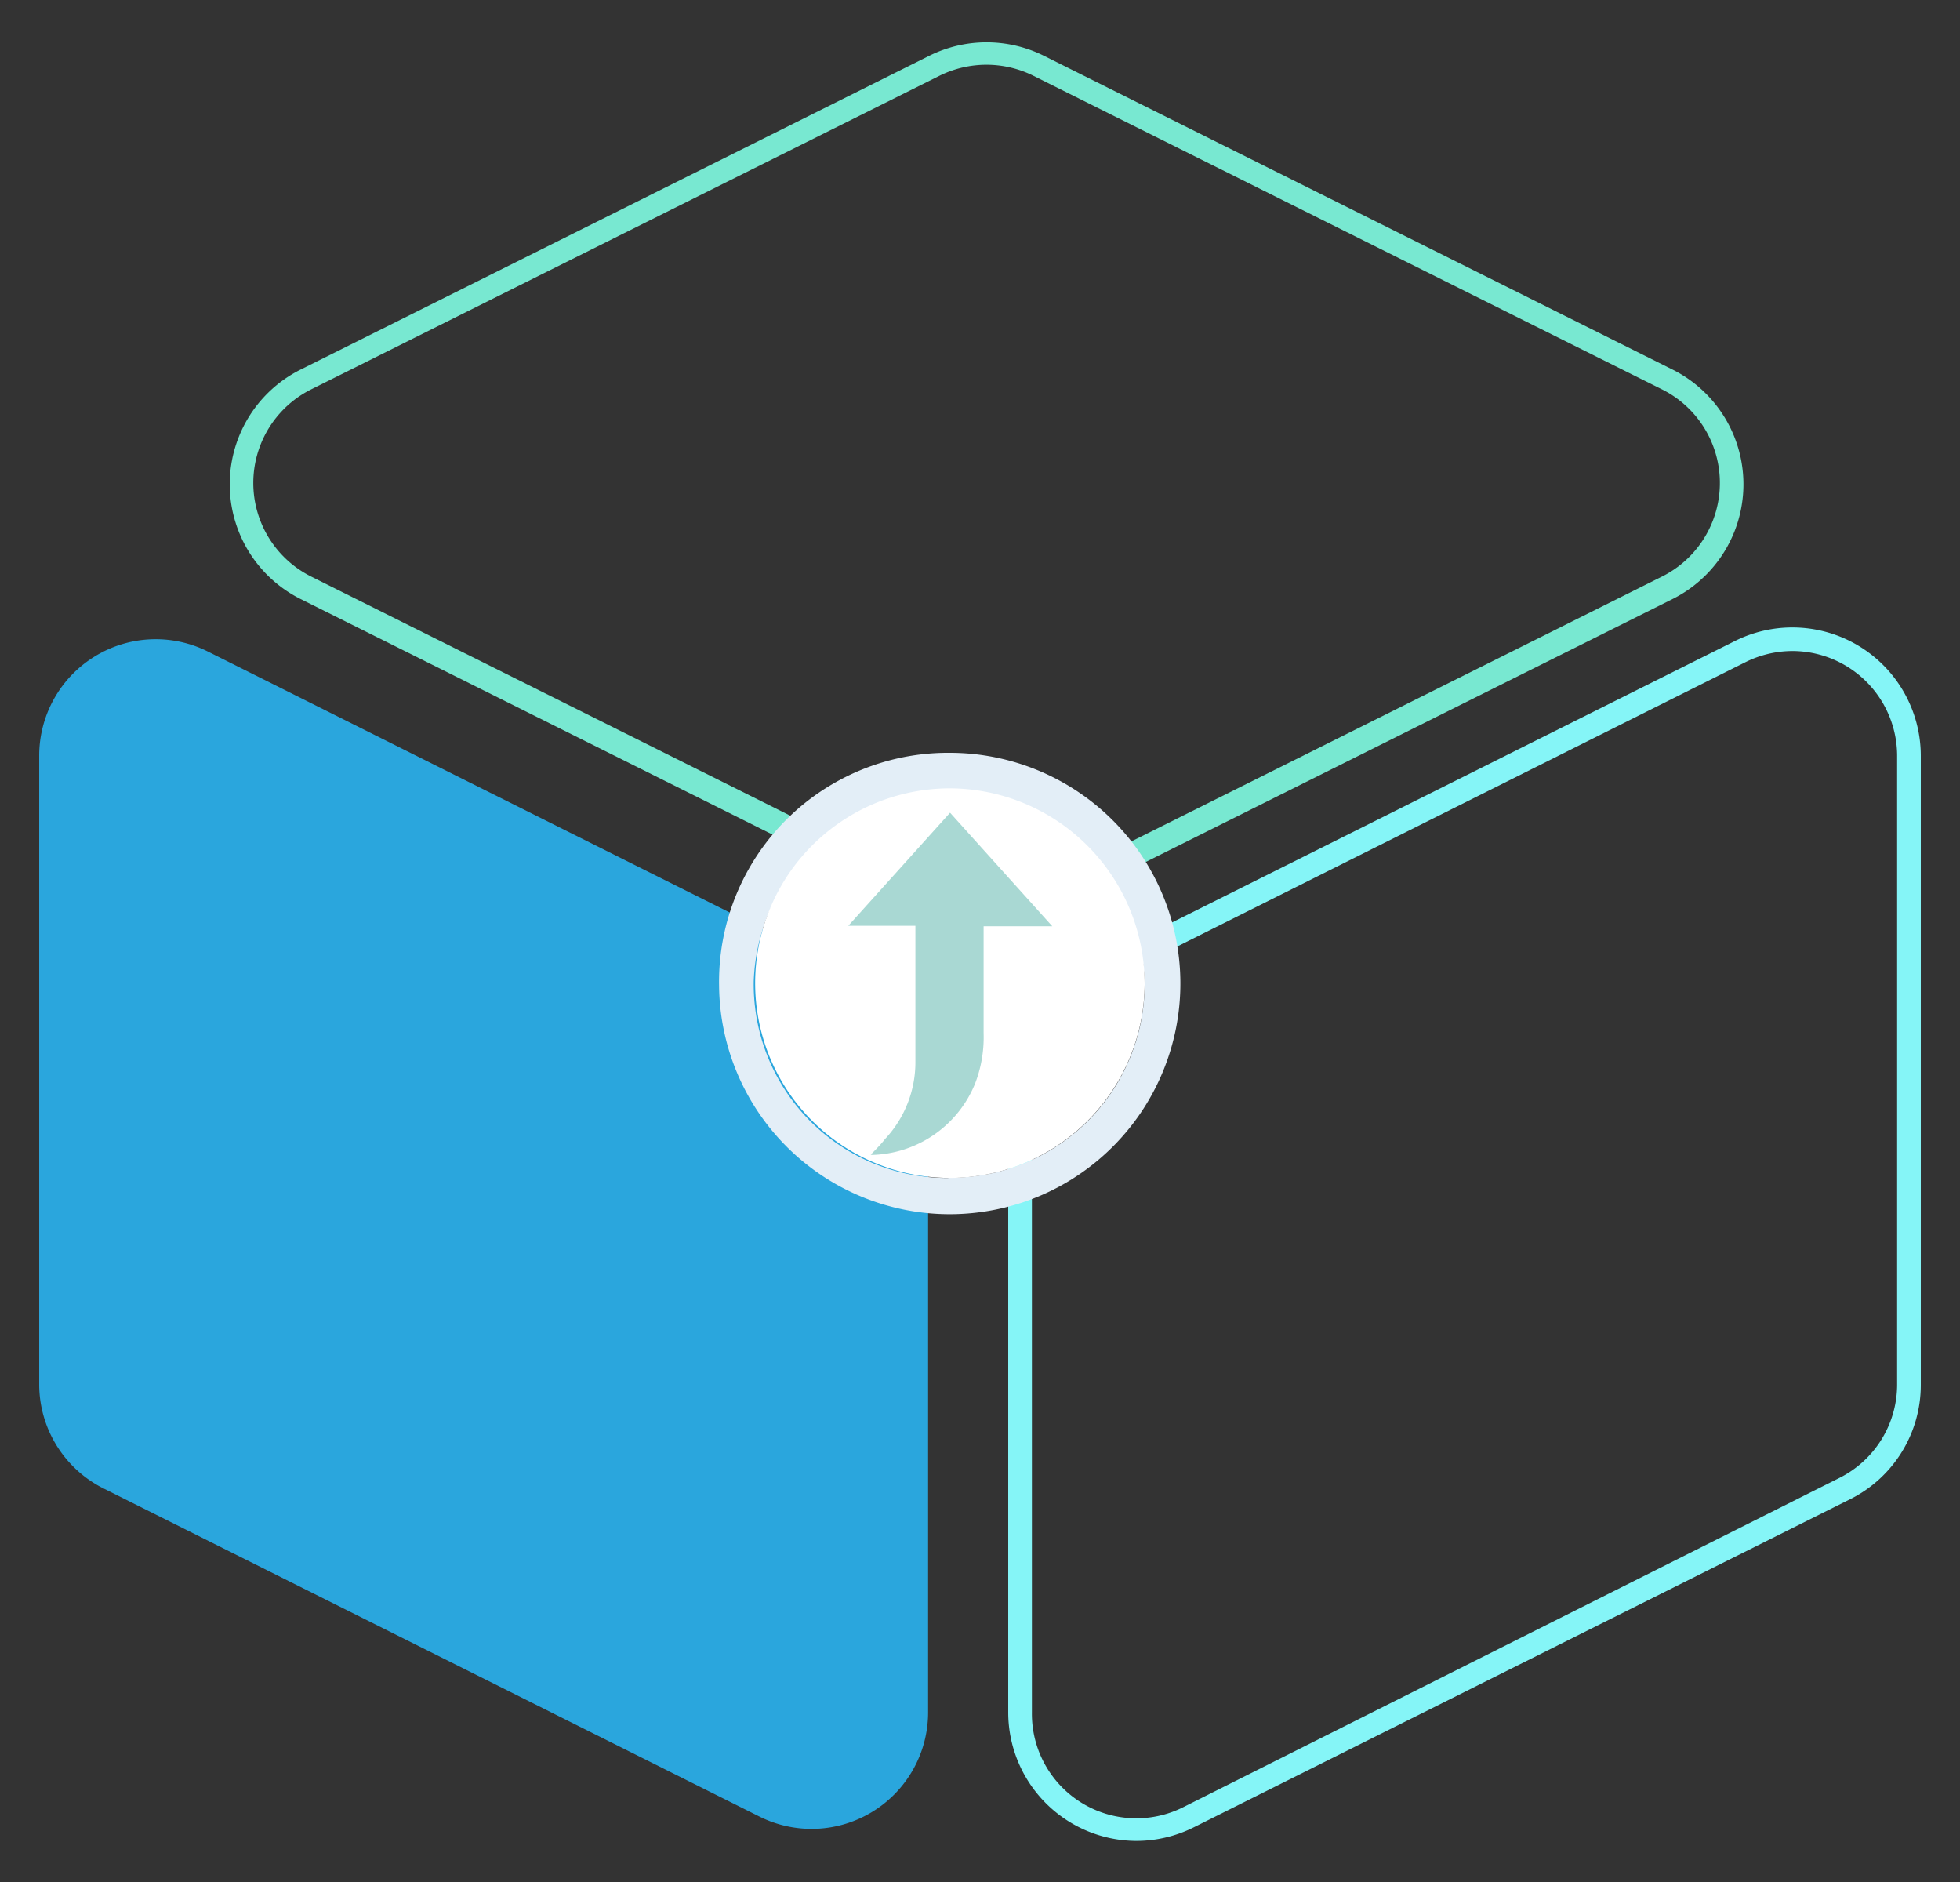
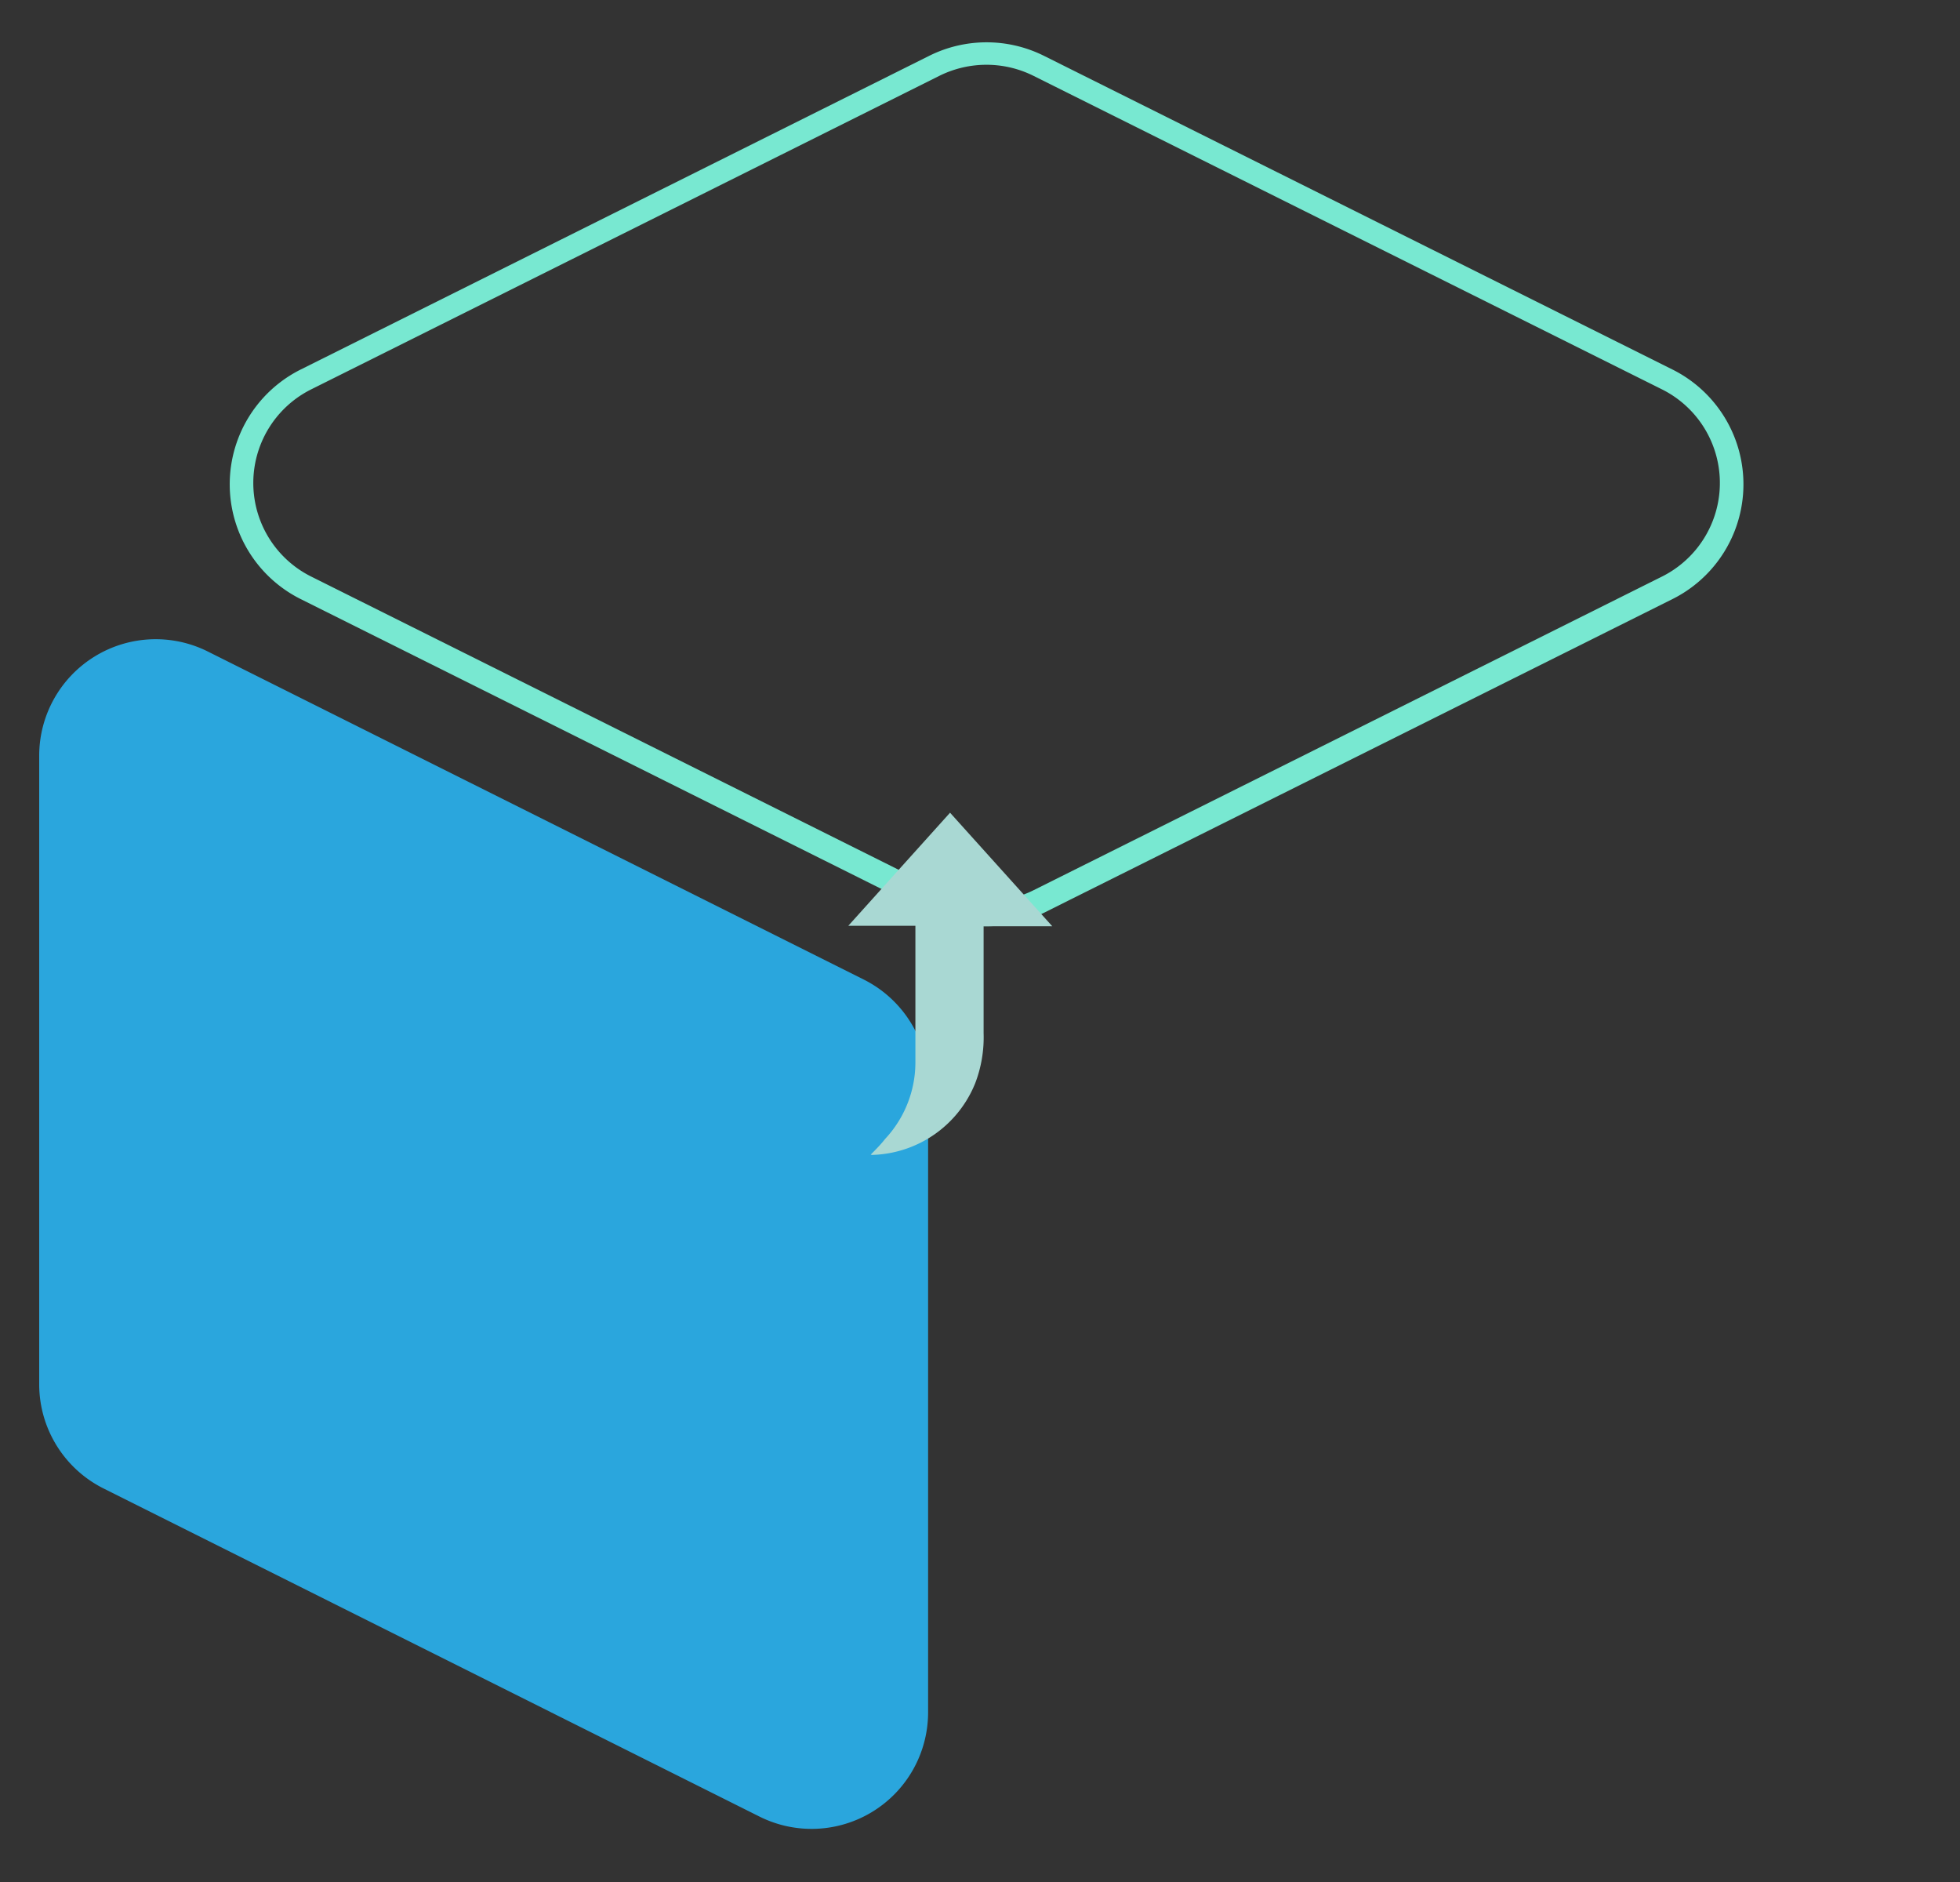
<svg xmlns="http://www.w3.org/2000/svg" viewBox="0 0 125 120">
  <rect x="0" y="0" width="125" height="120" fill="#333333" stroke="none" />
  <defs>
    <style>.cls-1{isolation:isolate;}.cls-2{mix-blend-mode:screen;}.cls-3{fill:#2aa6dd;}.cls-4{fill:#78e8d1;}.cls-5{fill:#85f5f7;}.cls-6{fill:#e3eef7;}.cls-7{fill:#fff;}.cls-8{fill:#a9d8d3;}</style>
  </defs>
  <g class="cls-1">
    <g id="Layer_1" data-name="Layer 1">
      <g class="cls-2">
        <path class="cls-3" d="M55.09,62.46,13.25,41.54A7.43,7.43,0,0,0,2.5,48.19V88.27a7.43,7.43,0,0,0,4.11,6.64l41.83,20.92a7.43,7.43,0,0,0,10.75-6.64V69.1A7.43,7.43,0,0,0,55.09,62.46Z" />
      </g>
      <path class="cls-4" d="M62.92,59.06a8.1,8.1,0,0,1-3.66-.86l-40.08-20a8.18,8.18,0,0,1,0-14.64l40.08-20a8.2,8.2,0,0,1,7.32,0l40.08,20a8.18,8.18,0,0,1,0,14.64l-40.08,20A8.07,8.07,0,0,1,62.92,59.06Zm0-54.93a6.76,6.76,0,0,0-3,.7l-40.08,20a6.67,6.67,0,0,0,0,11.93l40.08,20a6.71,6.71,0,0,0,6,0l40.08-20a6.67,6.67,0,0,0,0-11.93L65.9,4.83A6.72,6.72,0,0,0,62.92,4.13Z" />
-       <path class="cls-5" d="M72.48,117.38a8.2,8.2,0,0,1-8.18-8.19V69.1a8.14,8.14,0,0,1,4.52-7.32l41.83-20.91a8.19,8.19,0,0,1,11.85,7.32V88.27A8.14,8.14,0,0,1,118,95.59L76.14,116.51A8.2,8.2,0,0,1,72.48,117.38Zm41.84-75.87a6.74,6.74,0,0,0-3,.71L69.5,63.14a6.62,6.62,0,0,0-3.69,6v40.09a6.66,6.66,0,0,0,9.65,6L117.3,94.24a6.66,6.66,0,0,0,3.69-6V48.19a6.69,6.69,0,0,0-6.67-6.68Z" />
-       <path class="cls-6" d="M60.58,48A14.71,14.71,0,1,1,45.86,62.85,14.6,14.6,0,0,1,60.58,48Zm-.1,27.09A12.36,12.36,0,0,0,73,62.8a12.47,12.47,0,0,0-24.93-.24A12.34,12.34,0,0,0,60.48,75.11Z" />
-       <path class="cls-7" d="M60.85,50.27A12.42,12.42,0,1,0,73,62.8,12.47,12.47,0,0,0,60.85,50.27Z" />
      <path class="cls-8" d="M55.53,73.62c.32-.32.63-.63.92-1a7.16,7.16,0,0,0,1.93-4.93c0-2.82,0-5.63,0-8.45v-.21H54.1l0,0,6.49-7.21,6.52,7.24H62.73v.29c0,2.17,0,4.35,0,6.52a8.19,8.19,0,0,1-.54,3.21,7.3,7.3,0,0,1-6.58,4.56Z" />
    </g>
  </g>
</svg>